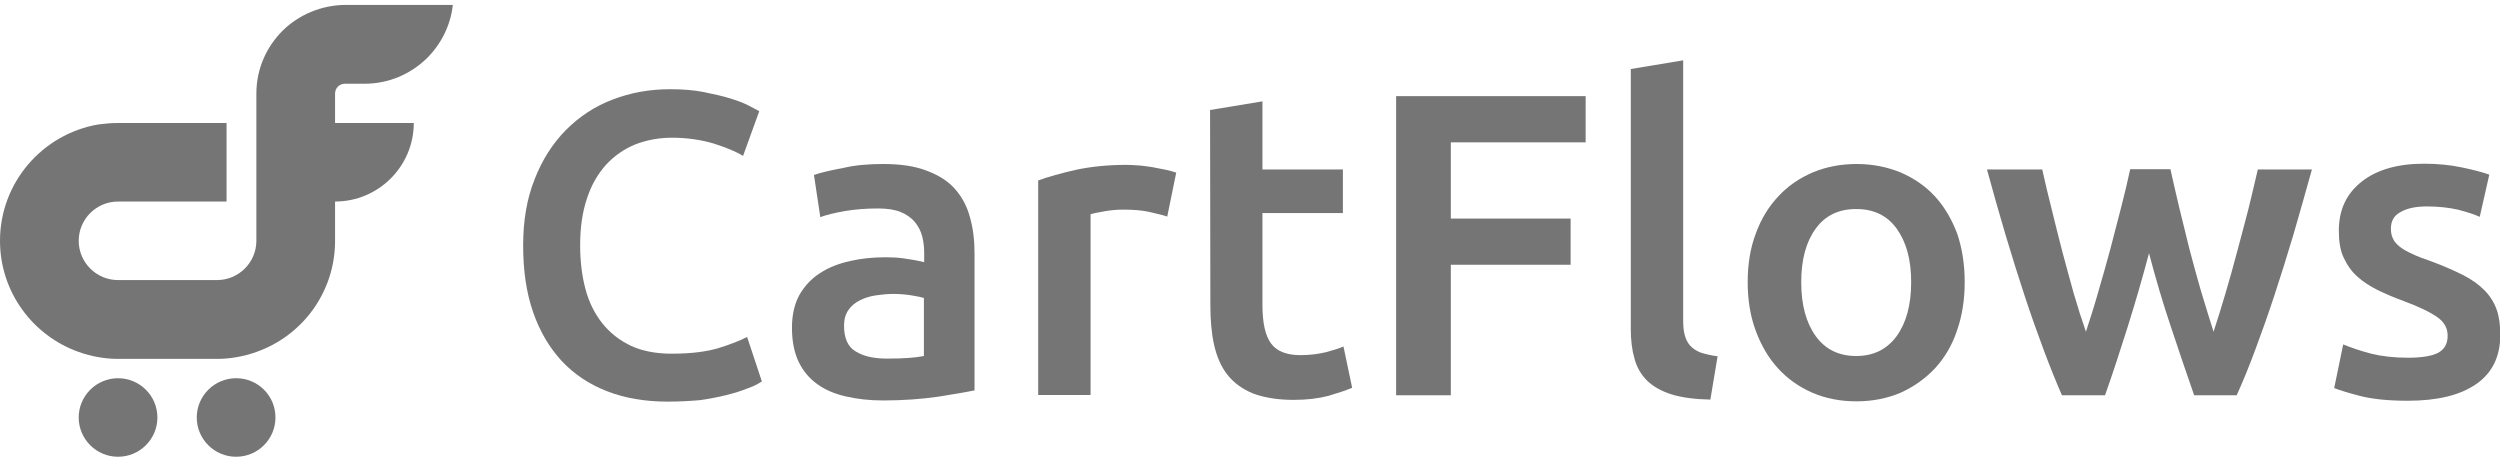
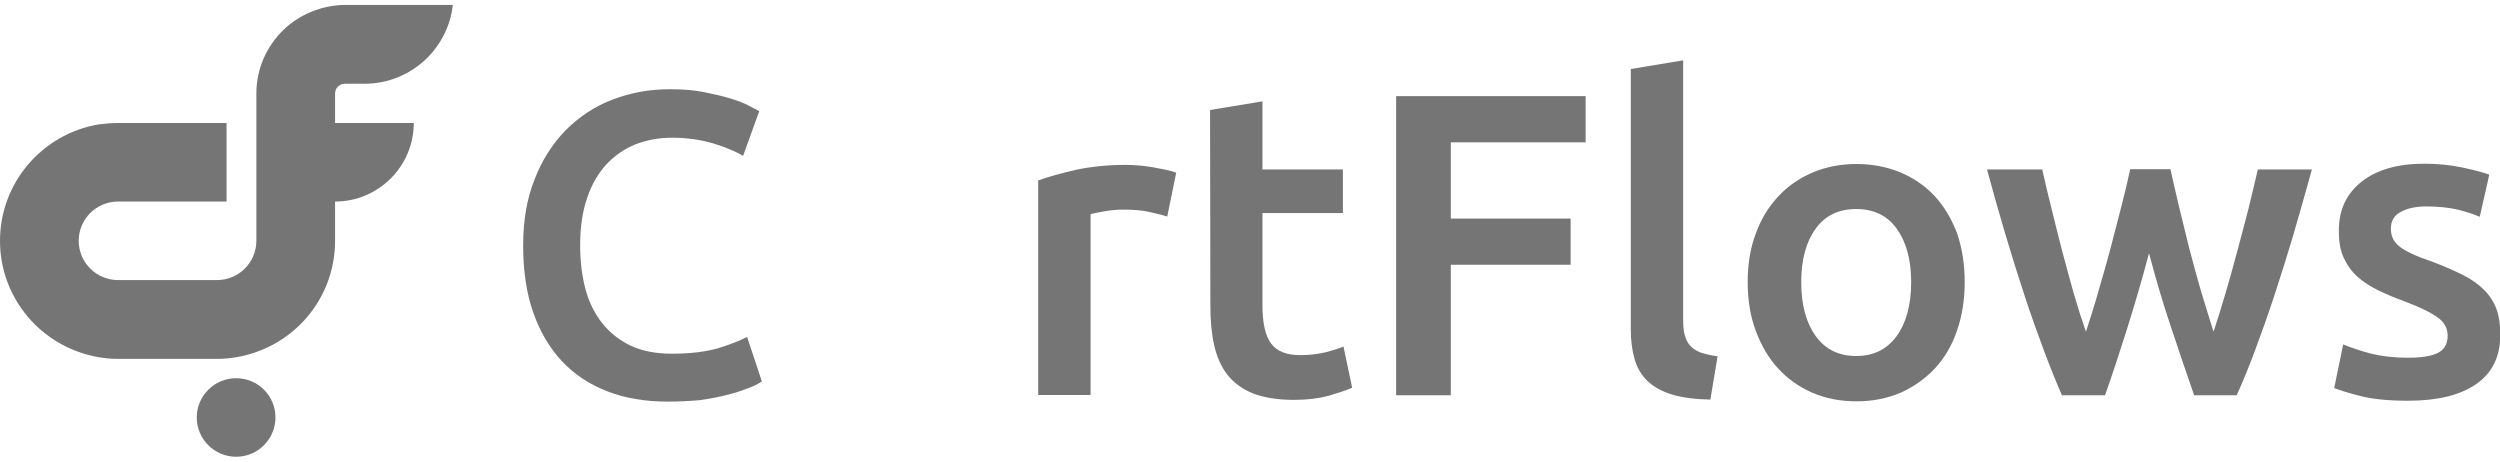
<svg xmlns="http://www.w3.org/2000/svg" width="184" height="34" viewBox="0 0 184 34" fill="none">
  <g clip-path="url(#clip0_1008_35624)">
    <path d="M20.849 2.21C19.635 3.4 18.869 5.036 18.869 6.885V17.723C18.869 19.316 17.569 20.613 15.972 20.613H8.689C7.092 20.613 5.793 19.316 5.793 17.723C5.793 16.129 7.092 14.833 8.689 14.833H16.675V9.053H8.689C8.199 9.053 7.709 9.095 7.241 9.159C3.131 9.86 0 13.43 0 17.723C0 21.505 2.428 24.714 5.793 25.904C6.261 26.074 6.751 26.201 7.241 26.286C7.709 26.371 8.199 26.414 8.689 26.414H15.972C16.462 26.414 16.952 26.371 17.42 26.286C17.91 26.201 18.4 26.074 18.869 25.904C22.255 24.714 24.661 21.505 24.661 17.723V14.833C27.856 14.833 30.454 12.24 30.454 9.053H24.661V6.885C24.661 6.481 24.981 6.163 25.385 6.163H26.833C28.601 6.163 30.198 5.461 31.391 4.314C32.434 3.294 33.158 1.913 33.329 0.361H25.385C23.639 0.383 22.02 1.084 20.849 2.21Z" fill="#757575" />
-     <path d="M8.689 27.837C7.092 27.837 5.792 29.134 5.792 30.727C5.792 32.321 7.092 33.617 8.689 33.617C10.286 33.617 11.585 32.321 11.585 30.727C11.585 29.134 10.286 27.837 8.689 27.837Z" fill="#757575" />
    <path d="M17.378 27.837C15.78 27.837 14.481 29.134 14.481 30.727C14.481 32.321 15.78 33.617 17.378 33.617C18.975 33.617 20.274 32.321 20.274 30.727C20.274 29.134 18.996 27.837 17.378 27.837Z" fill="#757575" />
    <path d="M49.131 29.559C47.47 29.559 45.979 29.304 44.68 28.794C43.359 28.284 42.252 27.54 41.336 26.563C40.421 25.564 39.718 24.374 39.228 22.95C38.738 21.526 38.504 19.911 38.504 18.063C38.504 16.235 38.781 14.599 39.356 13.175C39.91 11.751 40.676 10.561 41.656 9.563C42.635 8.585 43.785 7.82 45.084 7.331C46.405 6.821 47.81 6.566 49.322 6.566C50.238 6.566 51.069 6.63 51.814 6.779C52.559 6.928 53.198 7.076 53.752 7.246C54.306 7.416 54.753 7.586 55.115 7.778C55.477 7.969 55.733 8.096 55.882 8.181L54.689 11.475C54.178 11.156 53.454 10.859 52.517 10.561C51.58 10.285 50.558 10.136 49.45 10.136C48.492 10.136 47.597 10.306 46.767 10.625C45.936 10.965 45.233 11.454 44.616 12.113C44.02 12.771 43.53 13.6 43.21 14.578C42.87 15.576 42.699 16.724 42.699 18.041C42.699 19.21 42.827 20.273 43.083 21.25C43.338 22.228 43.764 23.078 44.318 23.779C44.871 24.48 45.574 25.033 46.405 25.436C47.257 25.84 48.279 26.031 49.45 26.031C50.877 26.031 52.027 25.883 52.922 25.606C53.816 25.33 54.497 25.054 54.987 24.799L56.073 28.071C55.818 28.241 55.477 28.433 55.03 28.581C54.604 28.751 54.093 28.921 53.496 29.07C52.9 29.219 52.24 29.346 51.495 29.453C50.771 29.516 49.983 29.559 49.131 29.559Z" fill="#757575" />
-     <path d="M64.975 12.07C66.253 12.07 67.318 12.219 68.191 12.559C69.064 12.878 69.767 13.324 70.278 13.898C70.789 14.472 71.172 15.173 71.385 15.98C71.62 16.788 71.726 17.68 71.726 18.658V28.73C71.13 28.858 70.235 29.007 69.043 29.198C67.85 29.368 66.487 29.474 64.996 29.474C63.995 29.474 63.08 29.368 62.249 29.177C61.419 28.985 60.716 28.688 60.141 28.263C59.545 27.838 59.097 27.285 58.778 26.627C58.459 25.947 58.288 25.118 58.288 24.119C58.288 23.163 58.48 22.355 58.842 21.697C59.225 21.038 59.715 20.507 60.354 20.103C60.993 19.678 61.717 19.402 62.569 19.21C63.399 19.019 64.272 18.934 65.188 18.934C65.614 18.934 66.061 18.955 66.53 19.019C66.998 19.083 67.488 19.168 68.02 19.295V18.658C68.02 18.212 67.978 17.787 67.871 17.383C67.765 16.979 67.573 16.639 67.318 16.32C67.062 16.023 66.7 15.768 66.274 15.598C65.848 15.428 65.295 15.343 64.634 15.343C63.74 15.343 62.931 15.407 62.185 15.534C61.44 15.662 60.844 15.81 60.375 15.98L59.907 12.878C60.396 12.708 61.099 12.538 62.036 12.368C62.909 12.155 63.91 12.07 64.975 12.07ZM65.295 26.393C66.487 26.393 67.382 26.329 67.999 26.202V21.93C67.786 21.867 67.488 21.803 67.084 21.739C66.679 21.675 66.232 21.633 65.742 21.633C65.316 21.633 64.89 21.675 64.464 21.739C64.017 21.803 63.633 21.93 63.293 22.1C62.952 22.27 62.654 22.504 62.441 22.823C62.228 23.12 62.121 23.524 62.121 23.97C62.121 24.884 62.398 25.522 62.973 25.862C63.548 26.223 64.315 26.393 65.295 26.393Z" fill="#757575" />
    <path d="M85.909 15.938C85.59 15.831 85.143 15.725 84.589 15.598C84.035 15.47 83.375 15.428 82.63 15.428C82.204 15.428 81.757 15.47 81.267 15.555C80.798 15.64 80.457 15.704 80.266 15.768V29.07H76.411V13.281C77.156 13.005 78.094 12.75 79.201 12.495C80.308 12.261 81.543 12.134 82.906 12.134C83.162 12.134 83.46 12.155 83.801 12.176C84.142 12.197 84.482 12.261 84.823 12.304C85.164 12.367 85.483 12.431 85.803 12.495C86.122 12.559 86.378 12.644 86.57 12.707L85.909 15.938Z" fill="#757575" />
    <path d="M89.061 8.096L92.916 7.459V12.474H98.837V15.683H92.916V22.44C92.916 23.779 93.129 24.714 93.555 25.288C93.981 25.861 94.705 26.138 95.706 26.138C96.409 26.138 97.026 26.053 97.58 25.925C98.112 25.776 98.56 25.649 98.879 25.5L99.518 28.539C99.071 28.73 98.496 28.922 97.772 29.134C97.048 29.325 96.196 29.431 95.216 29.431C94.024 29.431 93.044 29.262 92.235 28.964C91.447 28.645 90.808 28.178 90.339 27.583C89.871 26.988 89.551 26.244 89.36 25.394C89.168 24.544 89.083 23.567 89.083 22.462L89.061 8.096Z" fill="#757575" />
    <path d="M102.755 29.091V7.076H116.704V10.476H106.78V16.086H115.597V19.486H106.78V29.091H102.755Z" fill="#757575" />
    <path d="M125.883 29.41C124.754 29.389 123.796 29.261 123.029 29.028C122.284 28.794 121.687 28.454 121.24 28.029C120.793 27.583 120.474 27.051 120.303 26.414C120.112 25.755 120.026 25.033 120.026 24.204V5.079L123.881 4.441V23.46C123.881 23.928 123.902 24.31 123.987 24.629C124.073 24.948 124.2 25.224 124.392 25.436C124.584 25.649 124.839 25.819 125.159 25.946C125.5 26.053 125.904 26.159 126.415 26.223L125.883 29.41Z" fill="#757575" />
    <path d="M144.602 20.762C144.602 22.079 144.41 23.269 144.027 24.353C143.665 25.437 143.111 26.35 142.409 27.115C141.706 27.859 140.875 28.454 139.896 28.9C138.895 29.325 137.809 29.538 136.637 29.538C135.445 29.538 134.359 29.325 133.379 28.9C132.399 28.475 131.569 27.88 130.866 27.115C130.163 26.35 129.631 25.437 129.226 24.353C128.822 23.269 128.63 22.079 128.63 20.762C128.63 19.444 128.822 18.254 129.226 17.192C129.61 16.129 130.163 15.215 130.887 14.45C131.59 13.685 132.442 13.112 133.422 12.687C134.401 12.283 135.466 12.07 136.637 12.07C137.809 12.07 138.873 12.283 139.874 12.687C140.854 13.112 141.706 13.685 142.409 14.45C143.111 15.215 143.644 16.129 144.048 17.192C144.41 18.254 144.602 19.444 144.602 20.762ZM140.662 20.762C140.662 19.104 140.3 17.808 139.597 16.83C138.895 15.853 137.894 15.385 136.616 15.385C135.338 15.385 134.337 15.853 133.635 16.83C132.932 17.787 132.57 19.104 132.57 20.762C132.57 22.44 132.932 23.758 133.635 24.735C134.337 25.713 135.338 26.202 136.616 26.202C137.894 26.202 138.873 25.713 139.597 24.735C140.3 23.758 140.662 22.44 140.662 20.762Z" fill="#757575" />
    <path d="M158.168 18.636C157.678 20.485 157.145 22.313 156.592 24.076C156.038 25.84 155.484 27.519 154.931 29.091H151.757C151.332 28.114 150.884 27.009 150.416 25.755C149.947 24.501 149.479 23.184 149.01 21.76C148.542 20.336 148.073 18.849 147.605 17.276C147.136 15.704 146.689 14.11 146.242 12.474H150.309C150.501 13.366 150.735 14.323 150.991 15.343C151.246 16.384 151.502 17.425 151.779 18.488C152.056 19.55 152.354 20.591 152.631 21.611C152.929 22.631 153.227 23.566 153.525 24.416C153.844 23.439 154.164 22.44 154.462 21.378C154.76 20.358 155.058 19.316 155.335 18.275C155.612 17.234 155.868 16.214 156.123 15.236C156.379 14.259 156.592 13.324 156.783 12.453H159.744C159.935 13.324 160.148 14.238 160.382 15.236C160.617 16.214 160.872 17.234 161.128 18.275C161.405 19.316 161.682 20.358 161.98 21.378C162.299 22.419 162.597 23.418 162.917 24.416C163.194 23.566 163.492 22.631 163.79 21.611C164.088 20.591 164.386 19.55 164.663 18.488C164.961 17.425 165.217 16.363 165.494 15.343C165.749 14.323 165.962 13.366 166.175 12.474H170.157C169.71 14.11 169.242 15.704 168.794 17.276C168.326 18.849 167.857 20.336 167.389 21.76C166.92 23.184 166.452 24.501 165.983 25.755C165.515 27.009 165.068 28.114 164.62 29.091H161.49C160.936 27.519 160.382 25.861 159.786 24.076C159.19 22.313 158.657 20.506 158.168 18.636Z" fill="#757575" />
    <path d="M177.228 26.329C178.25 26.329 178.996 26.201 179.443 25.968C179.911 25.713 180.146 25.309 180.146 24.714C180.146 24.161 179.911 23.715 179.4 23.354C178.889 22.993 178.08 22.589 176.93 22.164C176.227 21.909 175.588 21.633 175.013 21.356C174.417 21.059 173.927 20.74 173.501 20.358C173.075 19.975 172.756 19.529 172.5 18.976C172.245 18.445 172.138 17.786 172.138 16.979C172.138 15.449 172.692 14.259 173.821 13.366C174.928 12.495 176.461 12.049 178.399 12.049C179.379 12.049 180.316 12.134 181.21 12.325C182.105 12.516 182.765 12.686 183.212 12.856L182.509 15.959C182.083 15.768 181.551 15.598 180.891 15.428C180.231 15.279 179.464 15.194 178.612 15.194C177.824 15.194 177.185 15.321 176.696 15.598C176.206 15.853 175.971 16.256 175.971 16.83C175.971 17.106 176.014 17.34 176.121 17.553C176.206 17.765 176.376 17.956 176.61 18.148C176.845 18.339 177.143 18.509 177.526 18.679C177.909 18.87 178.378 19.04 178.932 19.231C179.847 19.571 180.614 19.911 181.253 20.23C181.892 20.549 182.424 20.931 182.829 21.335C183.233 21.739 183.553 22.228 183.745 22.759C183.936 23.29 184.021 23.906 184.021 24.65C184.021 26.244 183.425 27.455 182.254 28.263C181.061 29.091 179.4 29.495 177.207 29.495C175.737 29.495 174.566 29.368 173.671 29.134C172.777 28.9 172.159 28.709 171.797 28.56L172.458 25.351C173.033 25.585 173.714 25.819 174.523 26.031C175.29 26.223 176.206 26.329 177.228 26.329Z" fill="#757575" />
  </g>
  <defs>
    <clipPath id="clip0_1008_35624">
      <rect width="184" height="34" fill="white" />
    </clipPath>
  </defs>
</svg>